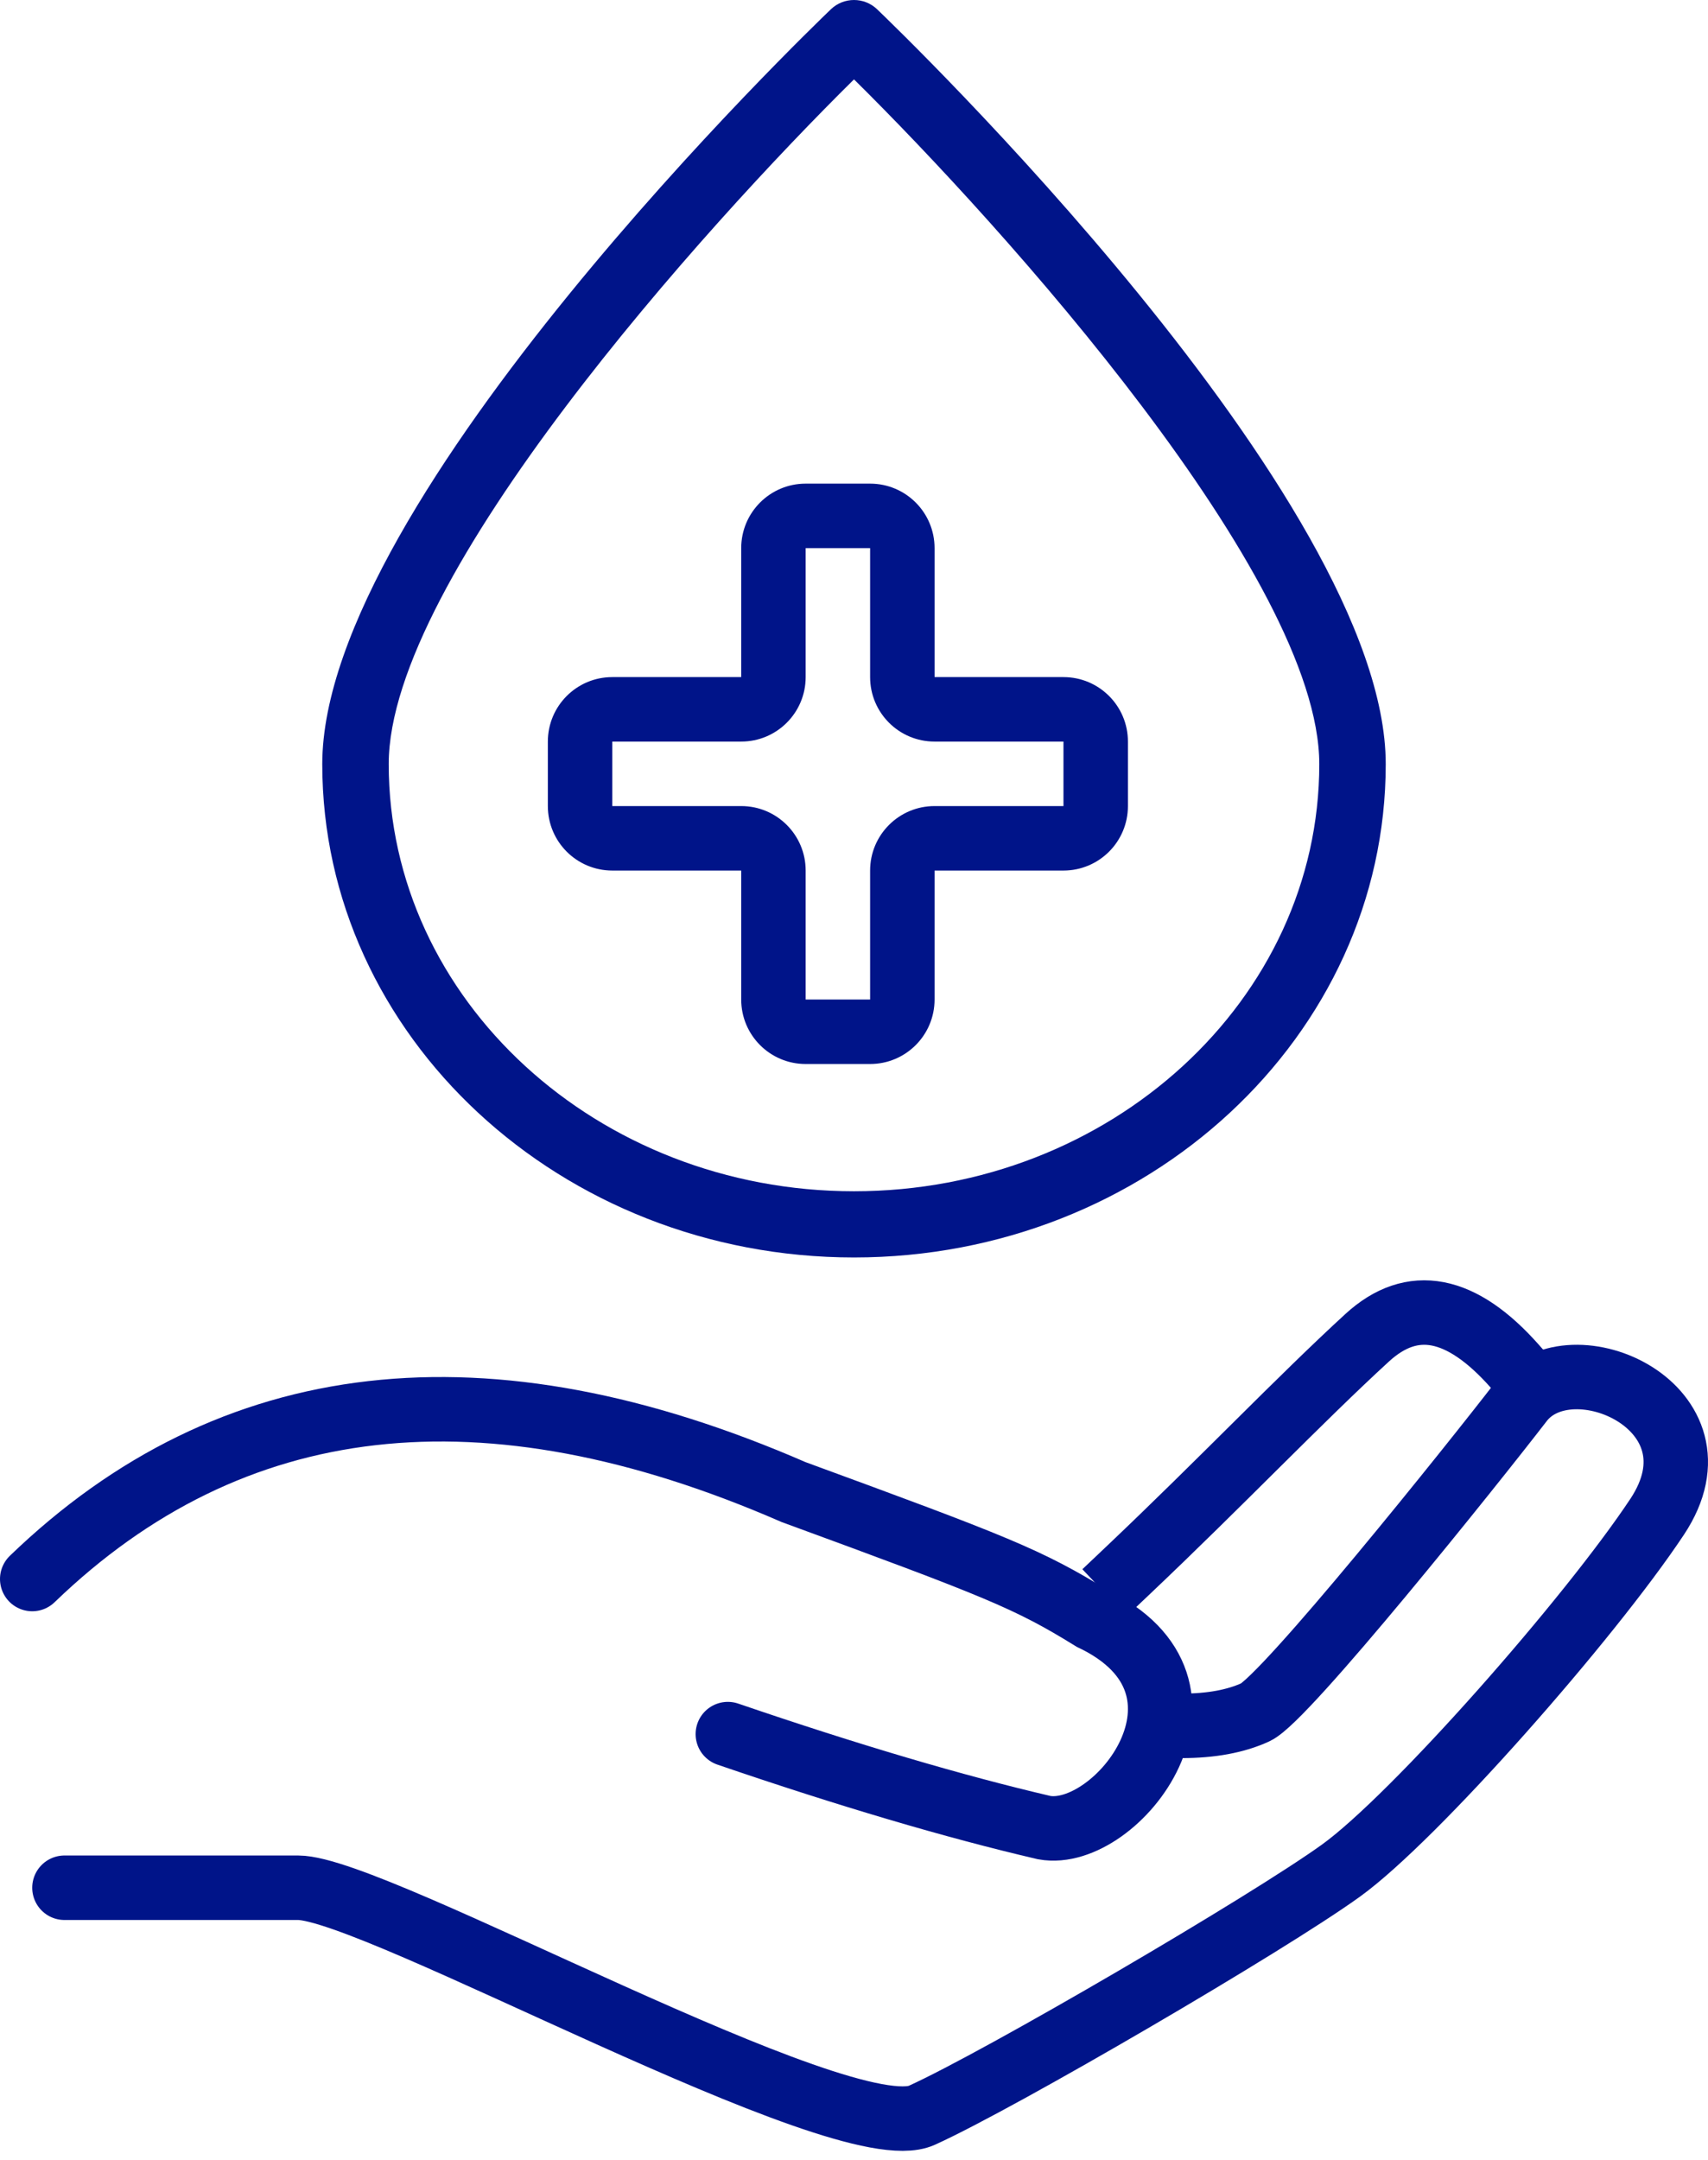
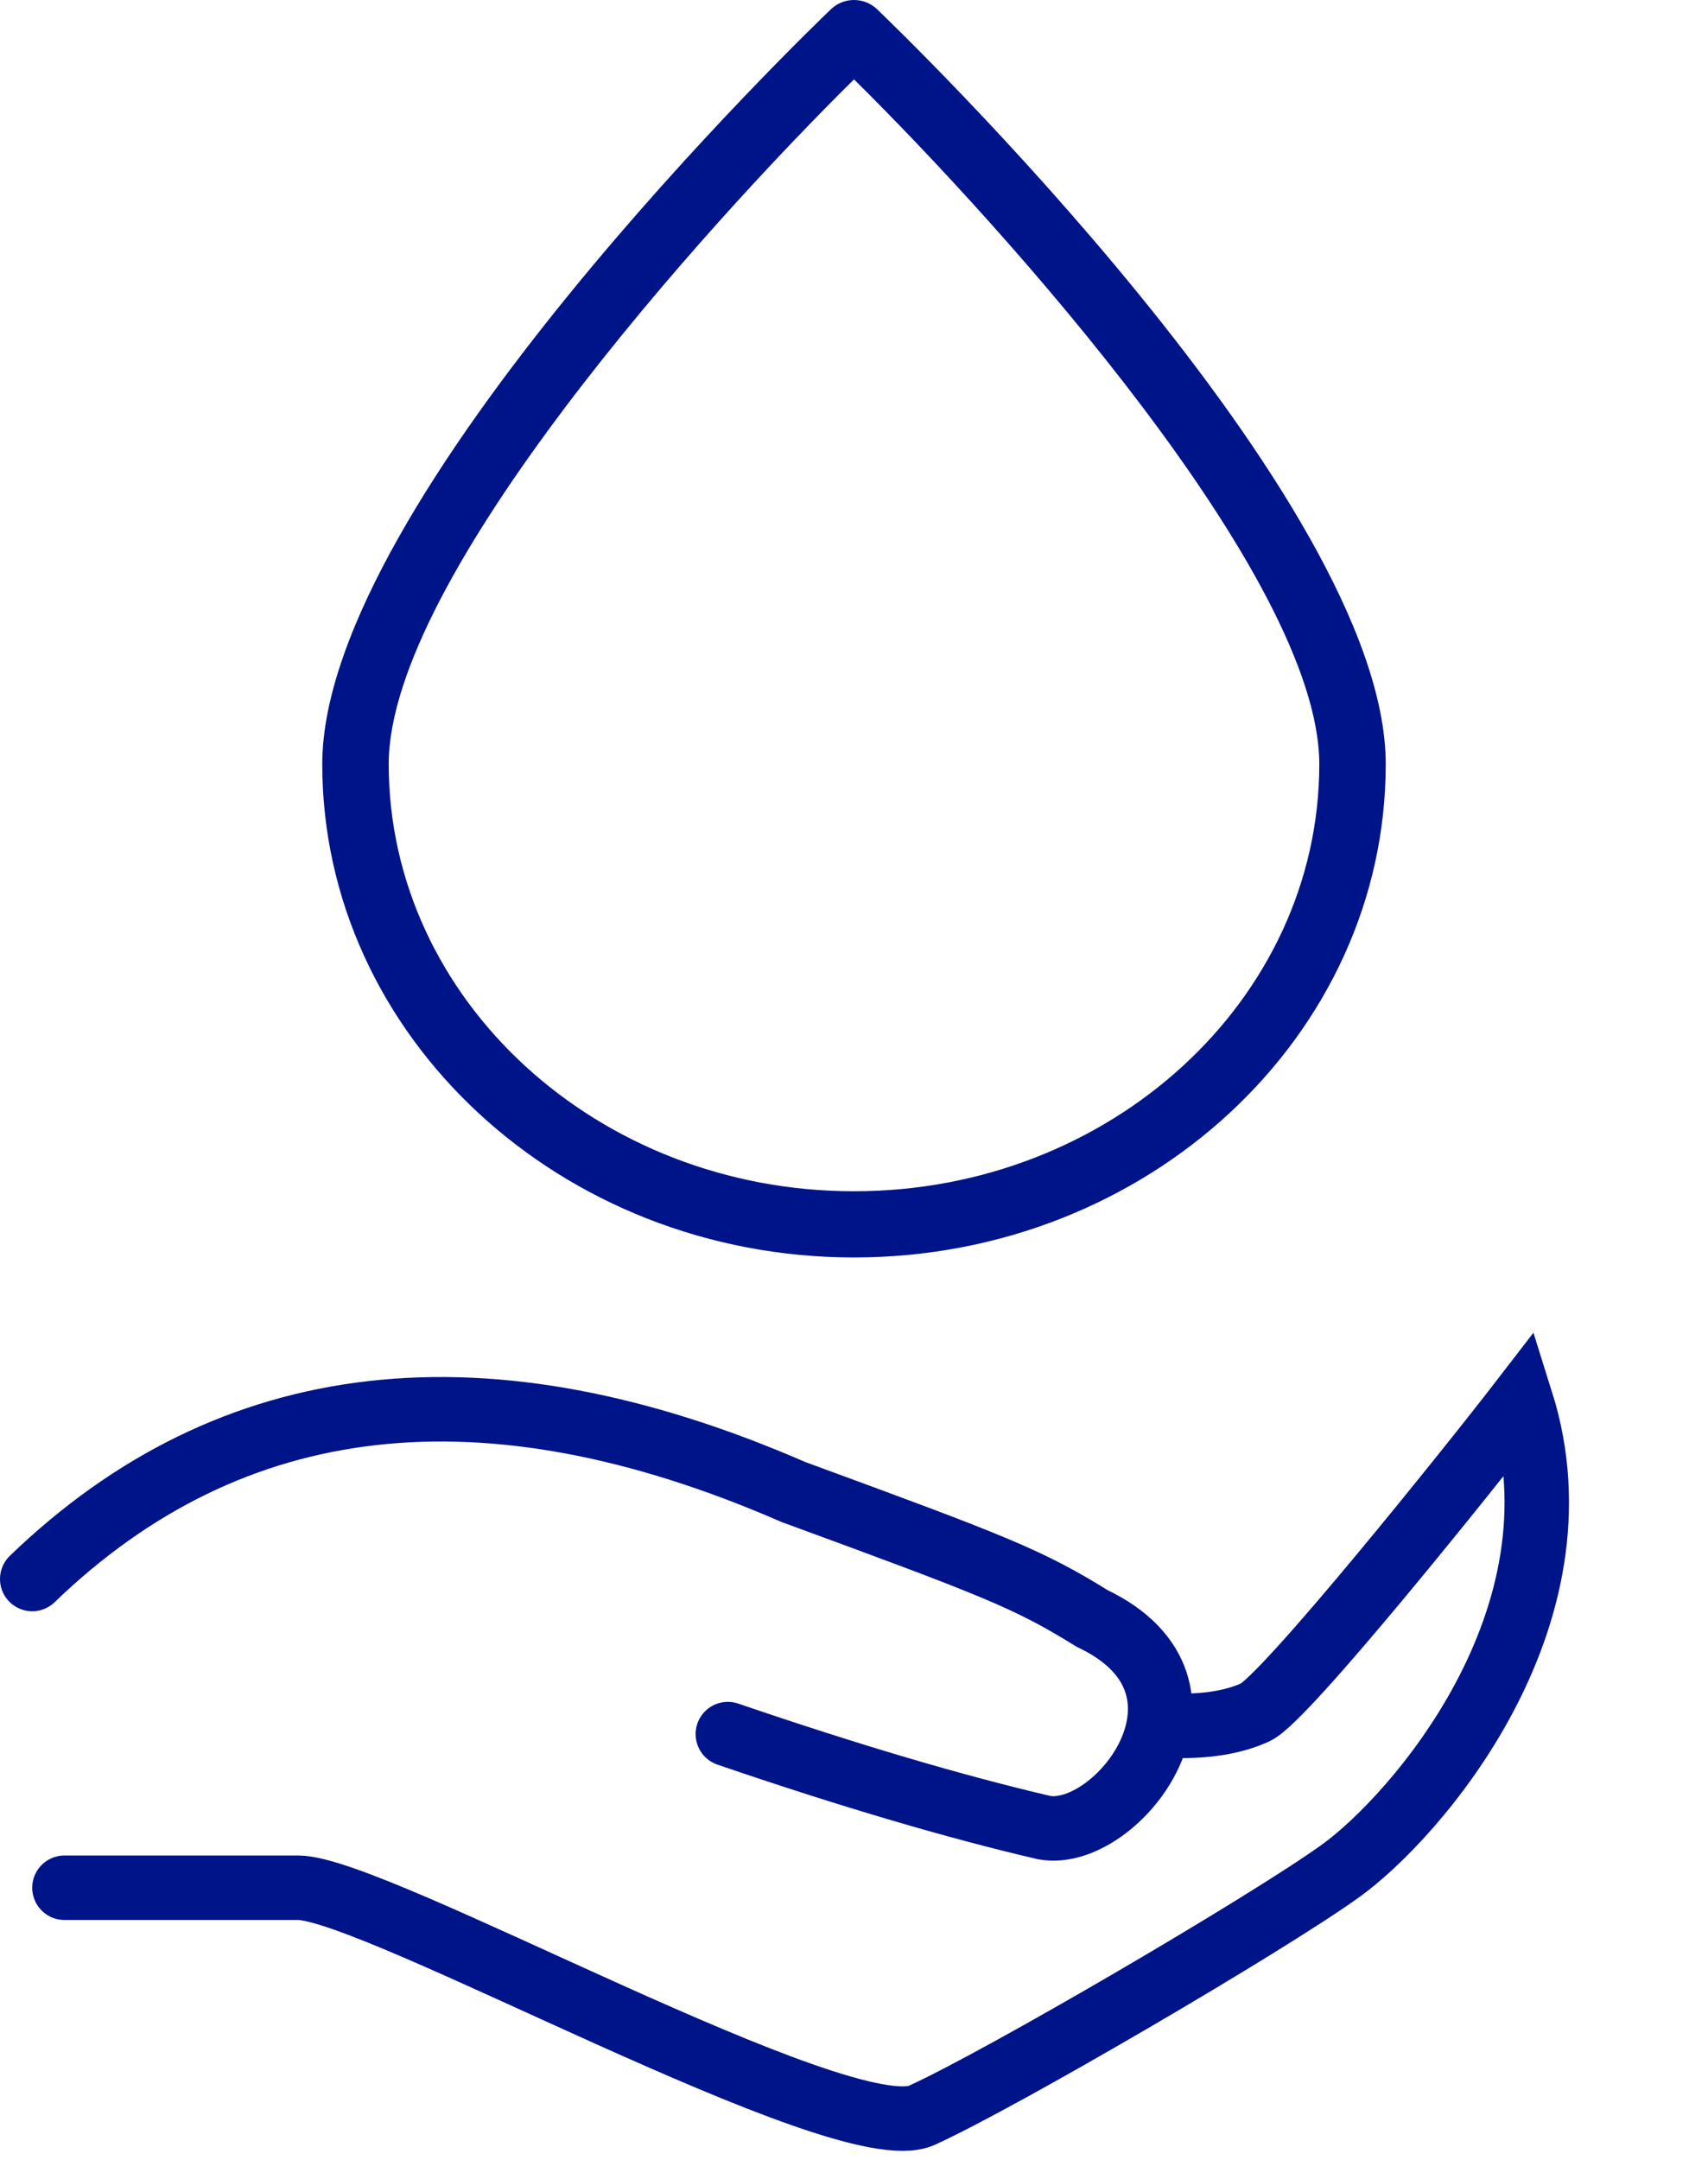
<svg xmlns="http://www.w3.org/2000/svg" width="53px" height="67px" viewBox="0 0 53 67" version="1.1">
  <title>Icon/groß/ Correct therapy</title>
  <g id="Desktop-&amp;-Mobile" stroke="none" stroke-width="1" fill="none" fill-rule="evenodd">
    <g id="FSL-V3-UI-D-010-Remote-Sharing-Desktop" transform="translate(-759, -1345)">
      <g id="Card/Icon+Copy" transform="translate(675, 1327)">
        <g id="Group" transform="translate(58, 0)">
          <path d="M27,66.973 C33.183,61.012 41.057,60.113 50.623,64.276 C56.9,66.577 57.914,66.973 59.889,68.196 C64.373,70.328 60.663,75.094 58.402,74.683 C55.608,74.032 52.335,73.065 48.585,71.783" id="Line-9-Copy" stroke="#001489" stroke-width="2" stroke-linecap="round" />
-           <path d="M62.665,71.527 C63.583,71.527 64.348,71.386 64.96,71.104 C65.878,70.682 71.677,63.445 73.205,61.463 C74.734,59.482 79.671,61.652 77.423,65.041 C75.325,68.203 69.895,74.368 67.613,76.015 C65.331,77.662 57.037,82.505 54.604,83.606 C52.171,84.708 37.659,76.548 35.25,76.548 C32.841,76.548 28.626,76.548 28,76.548" id="Line-8-Copy" stroke="#001489" stroke-width="2" stroke-linecap="round" />
-           <path d="M73,60.368 C71.346,58.503 69.821,58.21 68.425,59.489 C66.331,61.407 63.907,63.954 61,66.708" id="Line-Copy" stroke="#001489" stroke-width="2" stroke-linecap="square" />
+           <path d="M62.665,71.527 C63.583,71.527 64.348,71.386 64.96,71.104 C65.878,70.682 71.677,63.445 73.205,61.463 C75.325,68.203 69.895,74.368 67.613,76.015 C65.331,77.662 57.037,82.505 54.604,83.606 C52.171,84.708 37.659,76.548 35.25,76.548 C32.841,76.548 28.626,76.548 28,76.548" id="Line-8-Copy" stroke="#001489" stroke-width="2" stroke-linecap="round" />
          <g id="hydrotherapy" transform="translate(36, 18)" fill="#001489" fill-rule="nonzero">
            <path d="M16.5,39 C25.598,39 33,32.136 33,23.698 C33,15.471 17.858,0.901 17.214,0.285 C16.815,-0.095 16.185,-0.095 15.786,0.285 C15.142,0.901 0,15.471 0,23.698 C0,32.136 7.402,39 16.5,39 Z M16.5,2.462 C21.116,7.017 30.938,17.915 30.938,23.7 C30.938,31.004 24.461,36.947 16.5,36.947 C8.539,36.947 2.062,31.004 2.062,23.698 C2.062,17.913 11.884,7.015 16.5,2.462 Z" id="Shape" />
-             <path d="M9,27 L13,27 L13,31 C13,32.105 13.895,33 15,33 L17,33 C18.105,33 19,32.105 19,31 L19,27 L23,27 C24.105,27 25,26.105 25,25 L25,23 C25,21.895 24.105,21 23,21 L19,21 L19,17 C19,15.895 18.105,15 17,15 L15,15 C13.895,15 13,15.895 13,17 L13,21 L9,21 C7.895,21 7,21.895 7,23 L7,25 C7,26.105 7.895,27 9,27 Z M9,23 L13,23 C14.105,23 15,22.105 15,21 L15,17 L17,17 L17,21 C17,22.105 17.895,23 19,23 L23,23 L23,25 L19,25 C17.895,25 17,25.895 17,27 L17,31 L15,31 L15,27 C15,25.895 14.105,25 13,25 L9,25 L9,23 Z" id="Shape" />
          </g>
        </g>
      </g>
    </g>
  </g>
</svg>